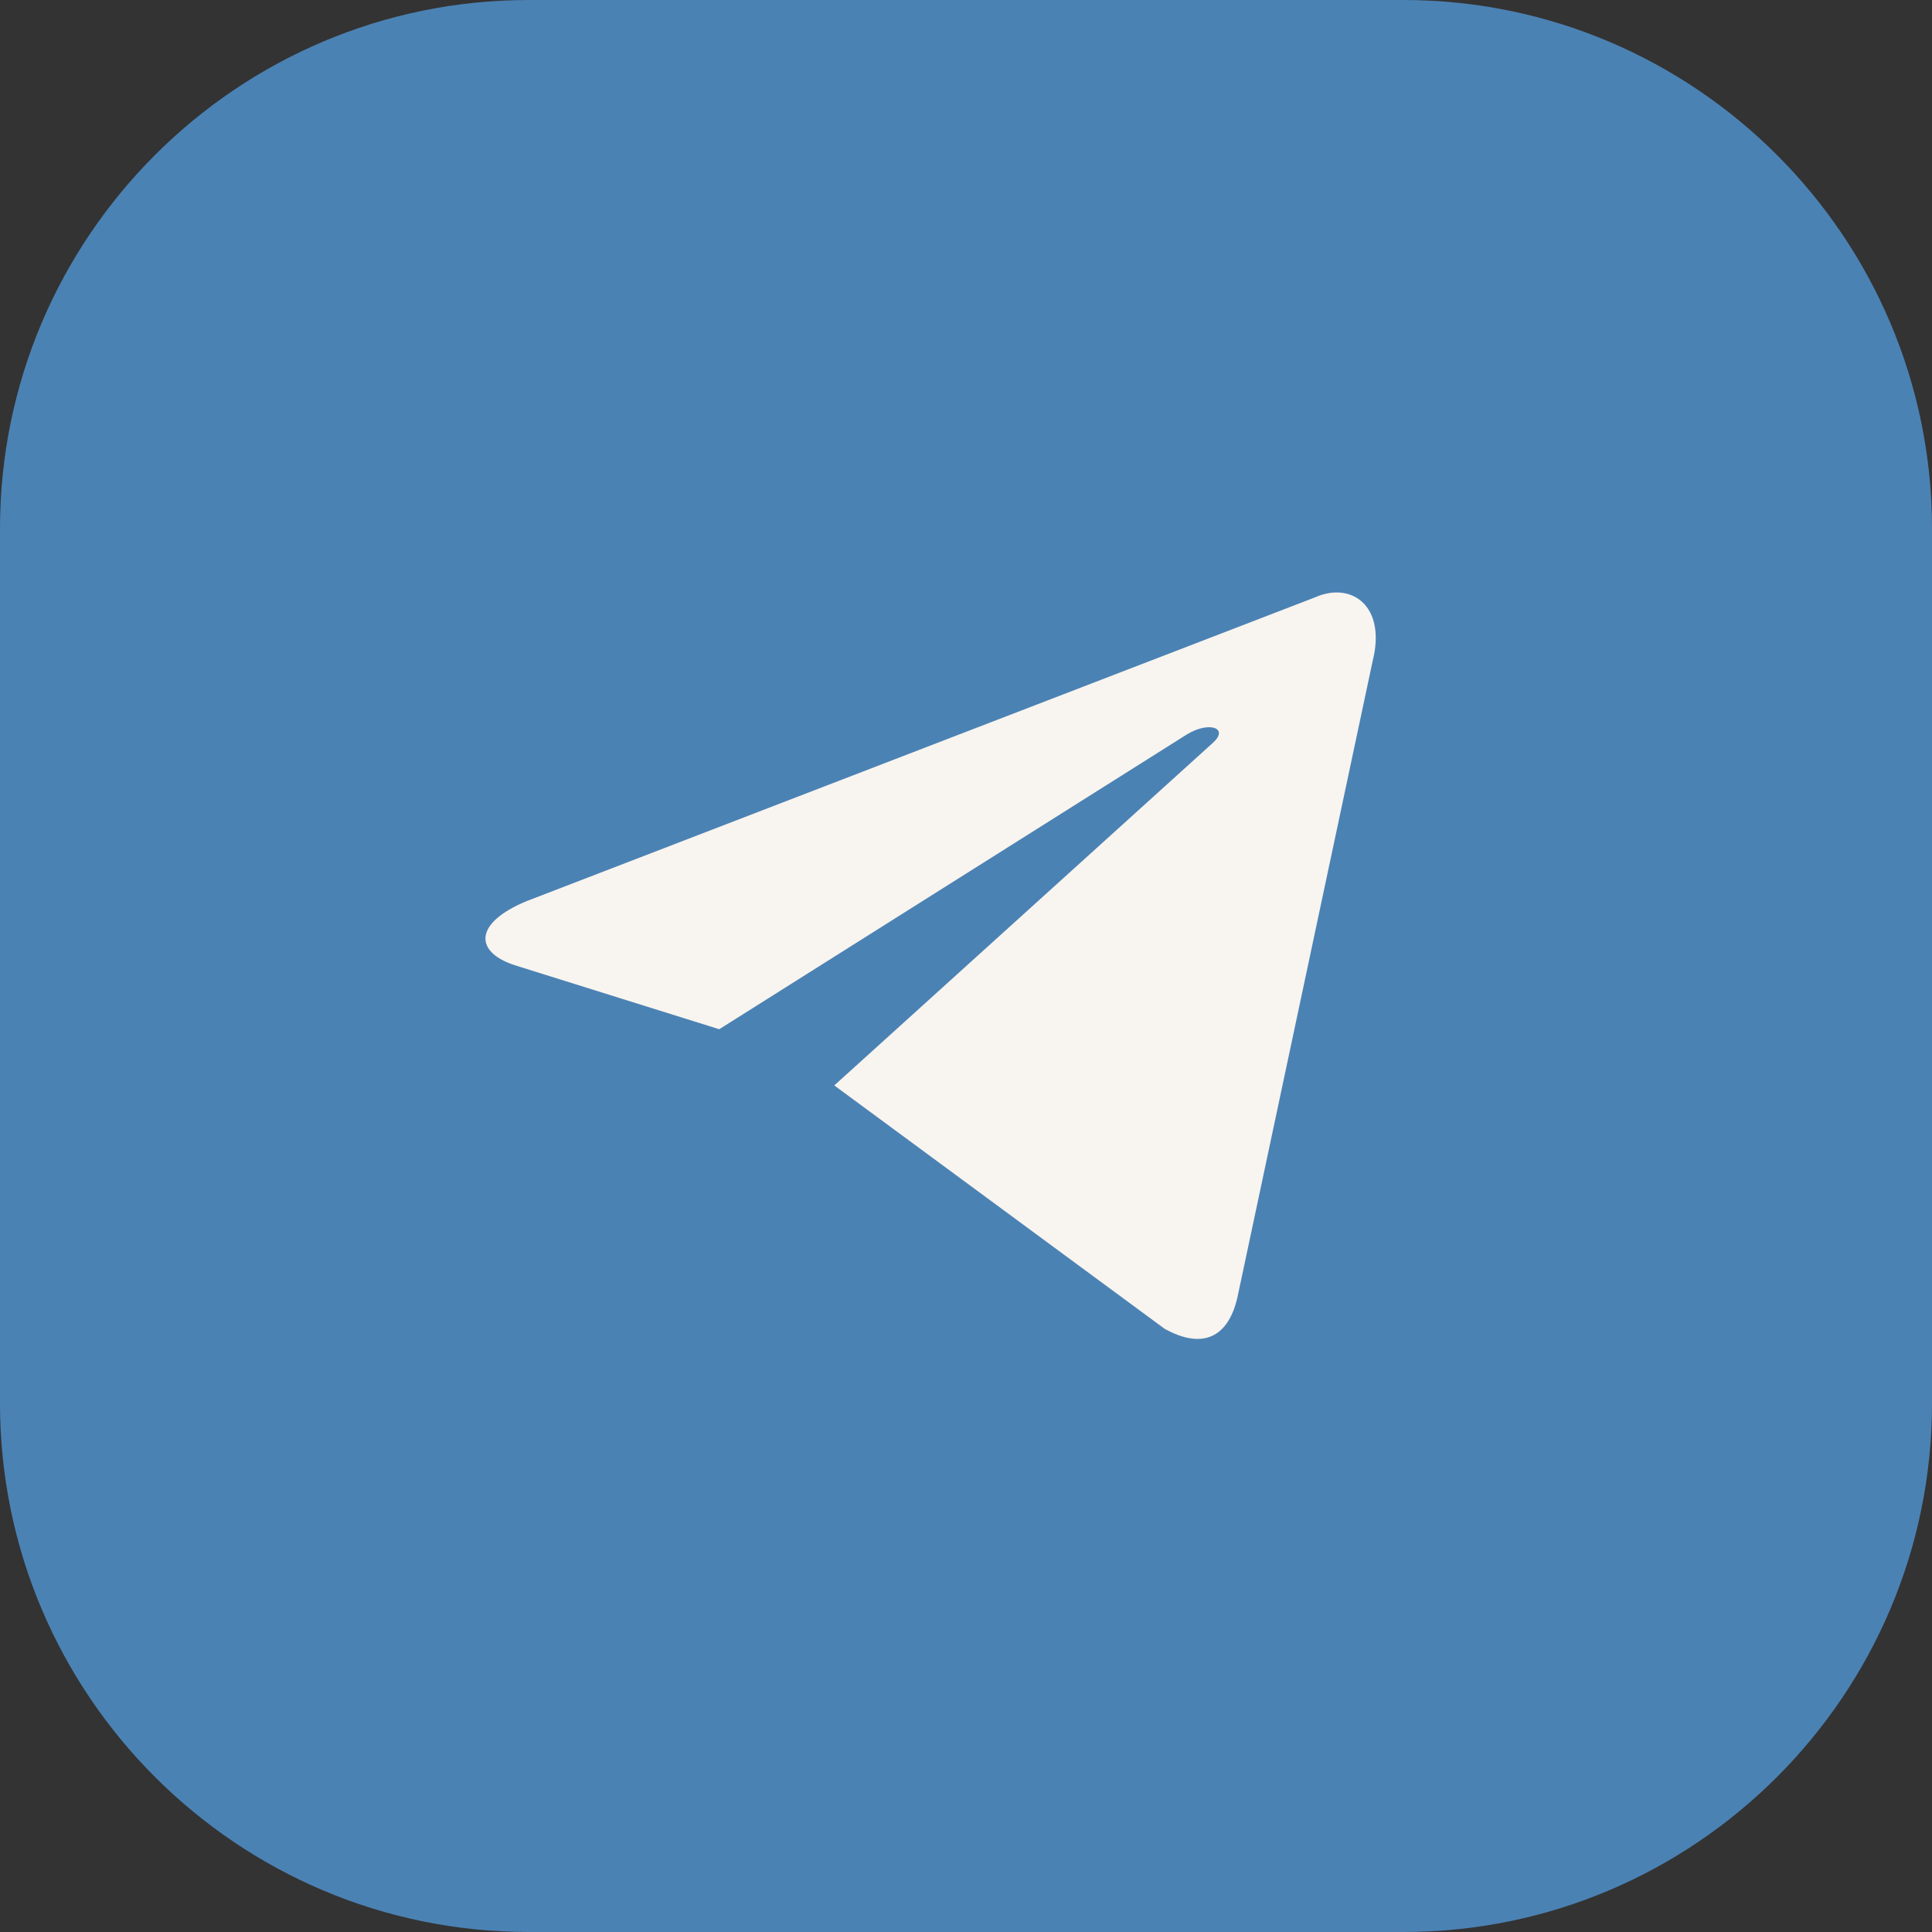
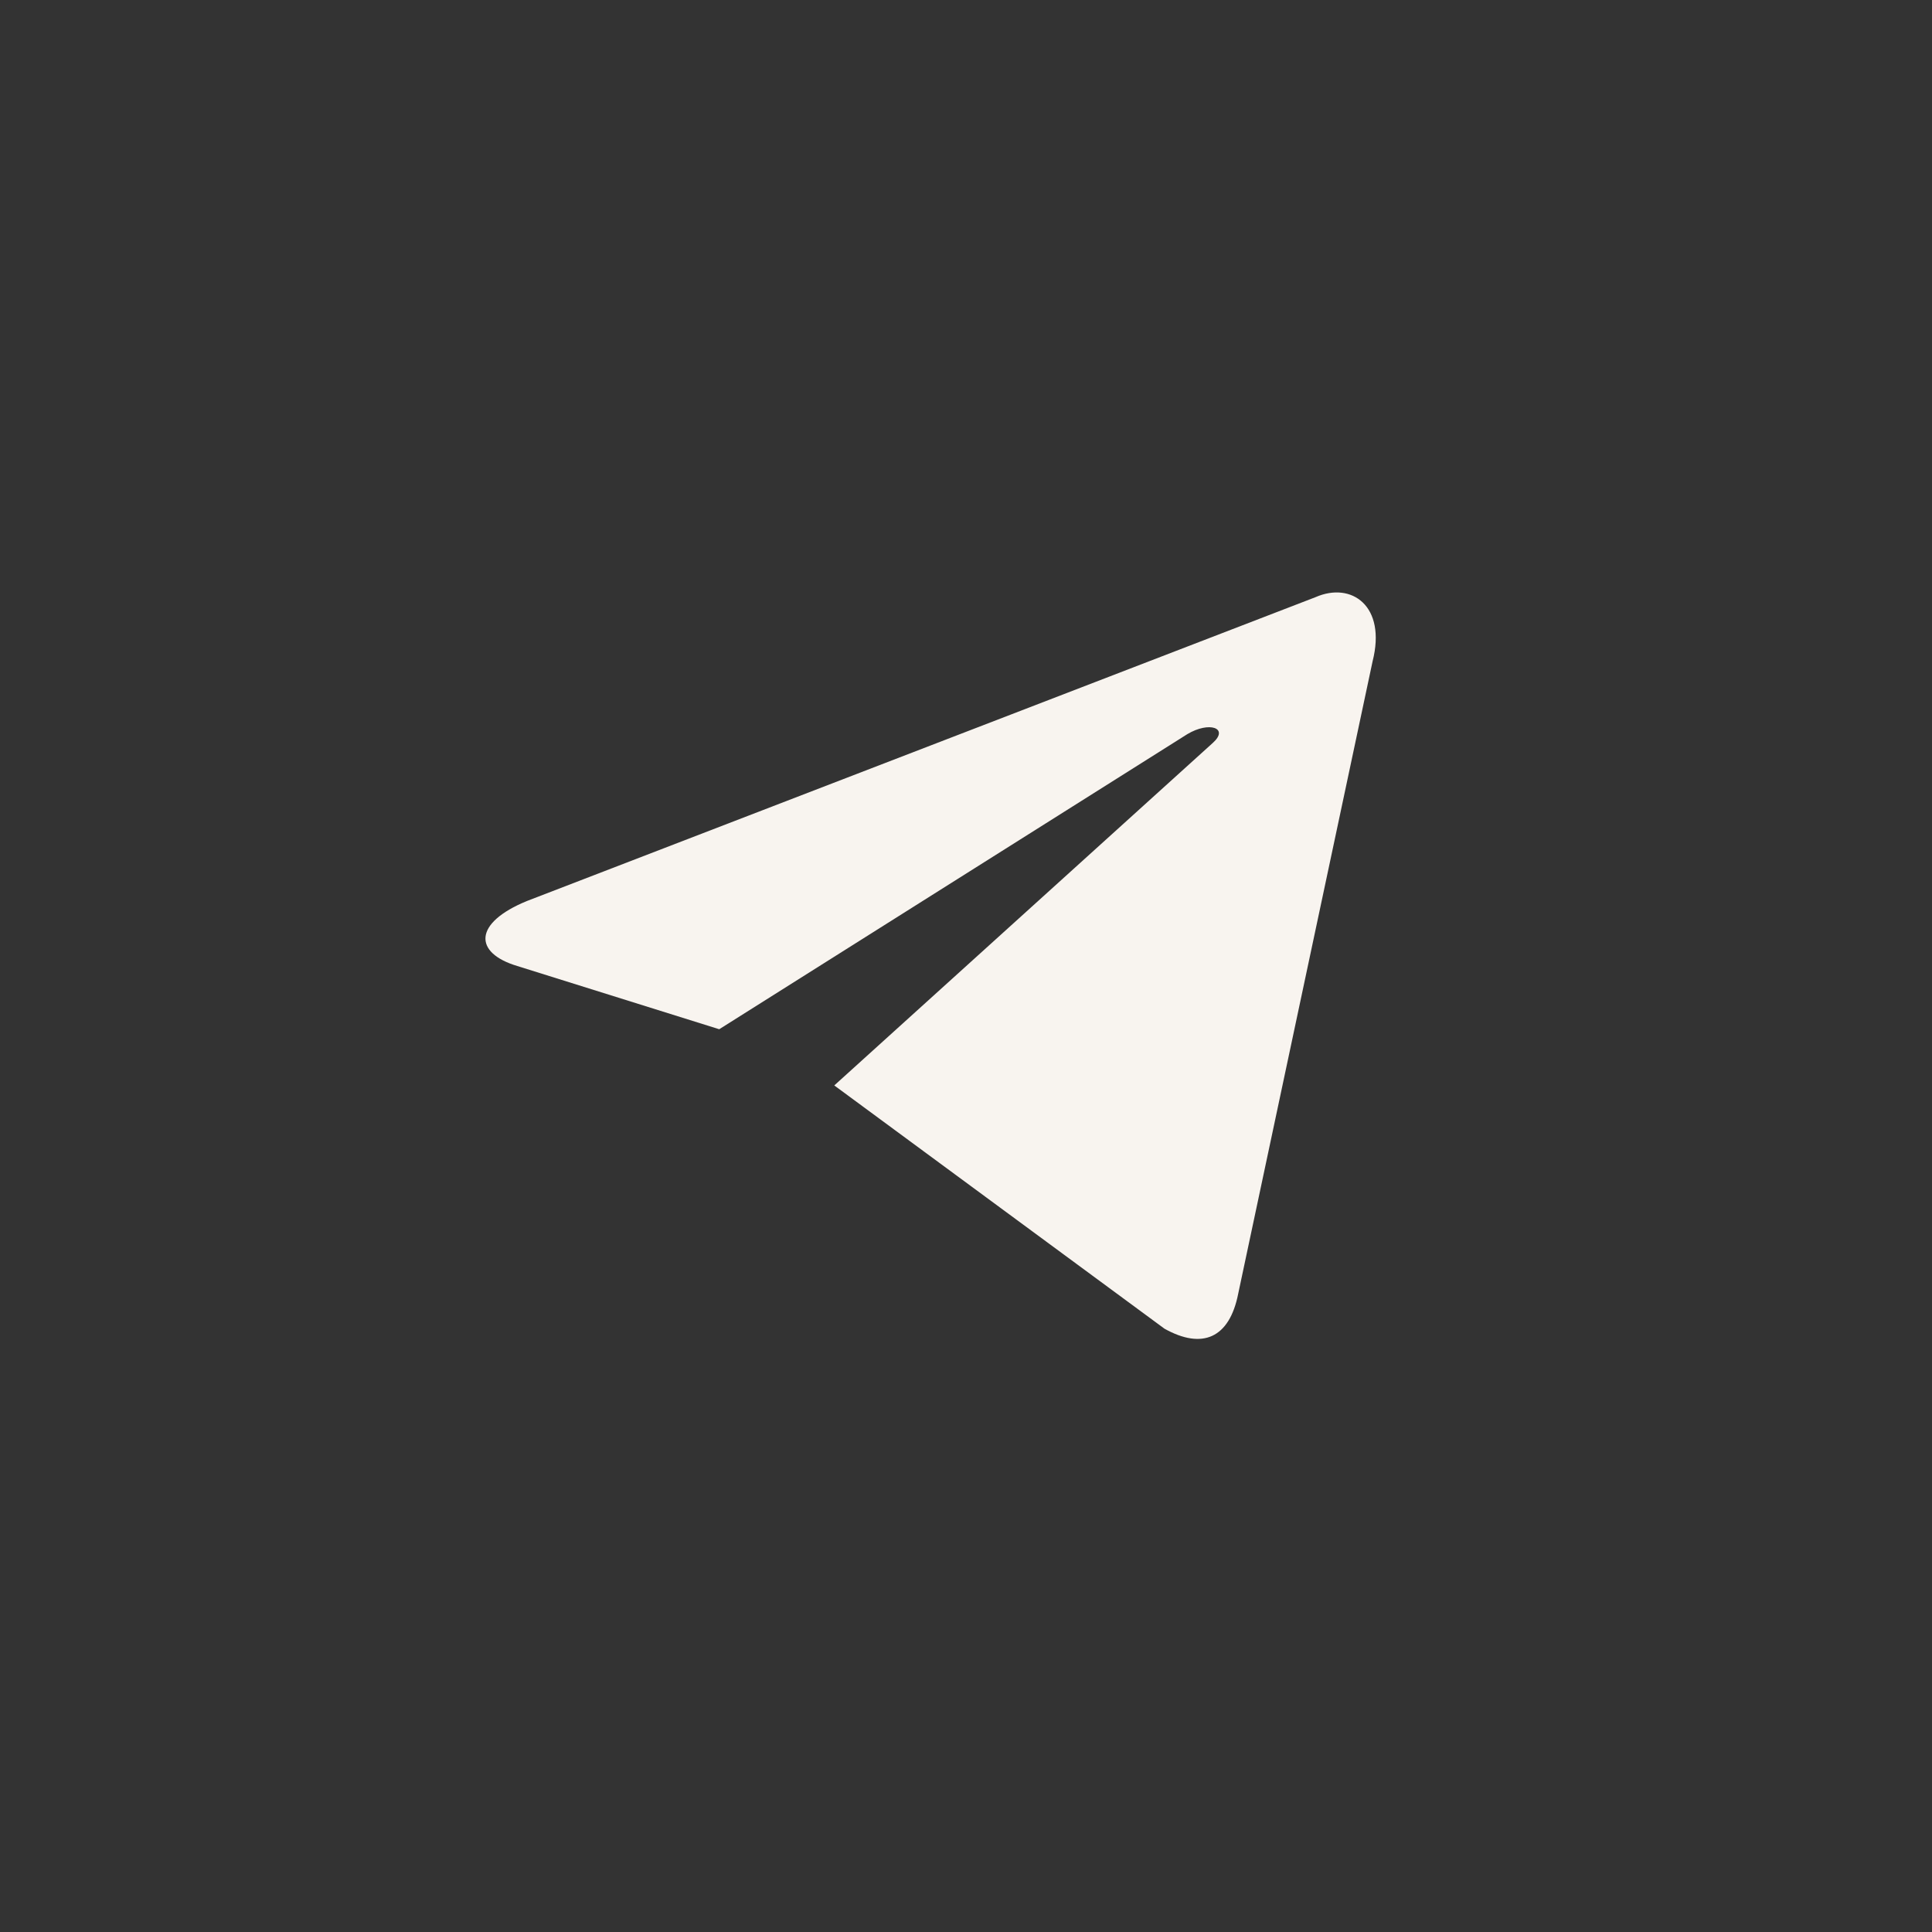
<svg xmlns="http://www.w3.org/2000/svg" id="Layer_1" x="0px" y="0px" viewBox="0 0 220 220" style="enable-background:new 0 0 220 220;" xml:space="preserve">
  <rect x="0" y="0" width="220" height="220" fill="#333333" stroke="none" />
  <style type="text/css"> .st0{fill:#FE9F59;} .st1{fill:#FF5339;} .st2{fill:#FEE484;} .st3{fill:#2F8C75;} .st4{fill:#73CDFF;} .st5{fill:#4B82B4;} .st6{fill:#FF8661;} .st7{fill:#8ACEA1;} .st8{fill:#FCB06B;} .st9{fill:#559391;} .st10{fill:#D9D9D9;} .st11{fill-rule:evenodd;clip-rule:evenodd;fill:#FFC543;} .st12{fill-rule:evenodd;clip-rule:evenodd;fill:#FEE484;} .st13{fill-rule:evenodd;clip-rule:evenodd;fill:#8ACEA1;} .st14{fill-rule:evenodd;clip-rule:evenodd;fill:#FF8661;} .st15{fill-rule:evenodd;clip-rule:evenodd;fill:#4B82B4;} .st16{fill:none;stroke:#FEE484;stroke-width:9;stroke-linecap:round;stroke-linejoin:round;stroke-miterlimit:10;} .st17{fill:none;stroke:#FFC543;stroke-width:9;stroke-linecap:round;stroke-linejoin:round;stroke-miterlimit:10;} .st18{fill:none;stroke:#8ACEA1;stroke-width:9;stroke-linecap:round;stroke-linejoin:round;stroke-miterlimit:10;} .st19{fill:none;stroke:#FF8661;stroke-width:9;stroke-linecap:round;stroke-linejoin:round;stroke-miterlimit:10;} .st20{fill:#FFFFFF;} .st21{fill:#333333;} .st22{fill:#F8F4EF;} .st23{fill:none;stroke:#8ACEA1;stroke-width:4;stroke-linecap:round;stroke-linejoin:round;stroke-miterlimit:10;} .st24{fill:none;stroke:#FF8661;stroke-width:4;stroke-linecap:round;stroke-linejoin:round;stroke-miterlimit:10;} .st25{fill:none;stroke:#FFC543;stroke-width:3;stroke-linecap:round;stroke-linejoin:round;stroke-miterlimit:10;} .st26{fill:#5F929E;} .st27{fill:#E28FB8;} .st28{clip-path:url(#SVGID_00000014626221719480316240000012446694569543946385_);} .st29{fill:none;stroke:#4B82B4;stroke-width:3;stroke-linecap:round;stroke-linejoin:round;stroke-miterlimit:10;} </style>
-   <path class="st5" d="M159.8,220H60.2C27,220,0,193,0,159.8V60.2C0,27,27,0,60.2,0h99.6C193,0,220,27,220,60.2v99.6 C220,193,193,220,159.8,220z" />
  <path class="st22" d="M95,123.6l37.6,27.7c4.3,2.4,7.4,1.1,8.4-4l15.3-72c1.6-6.3-2.4-9.1-6.5-7.3l-89.8,34.6 c-6.1,2.5-6.1,5.9-1.1,7.4l23,7.2l53.3-33.6c2.5-1.5,4.8-0.7,2.9,1" />
</svg>